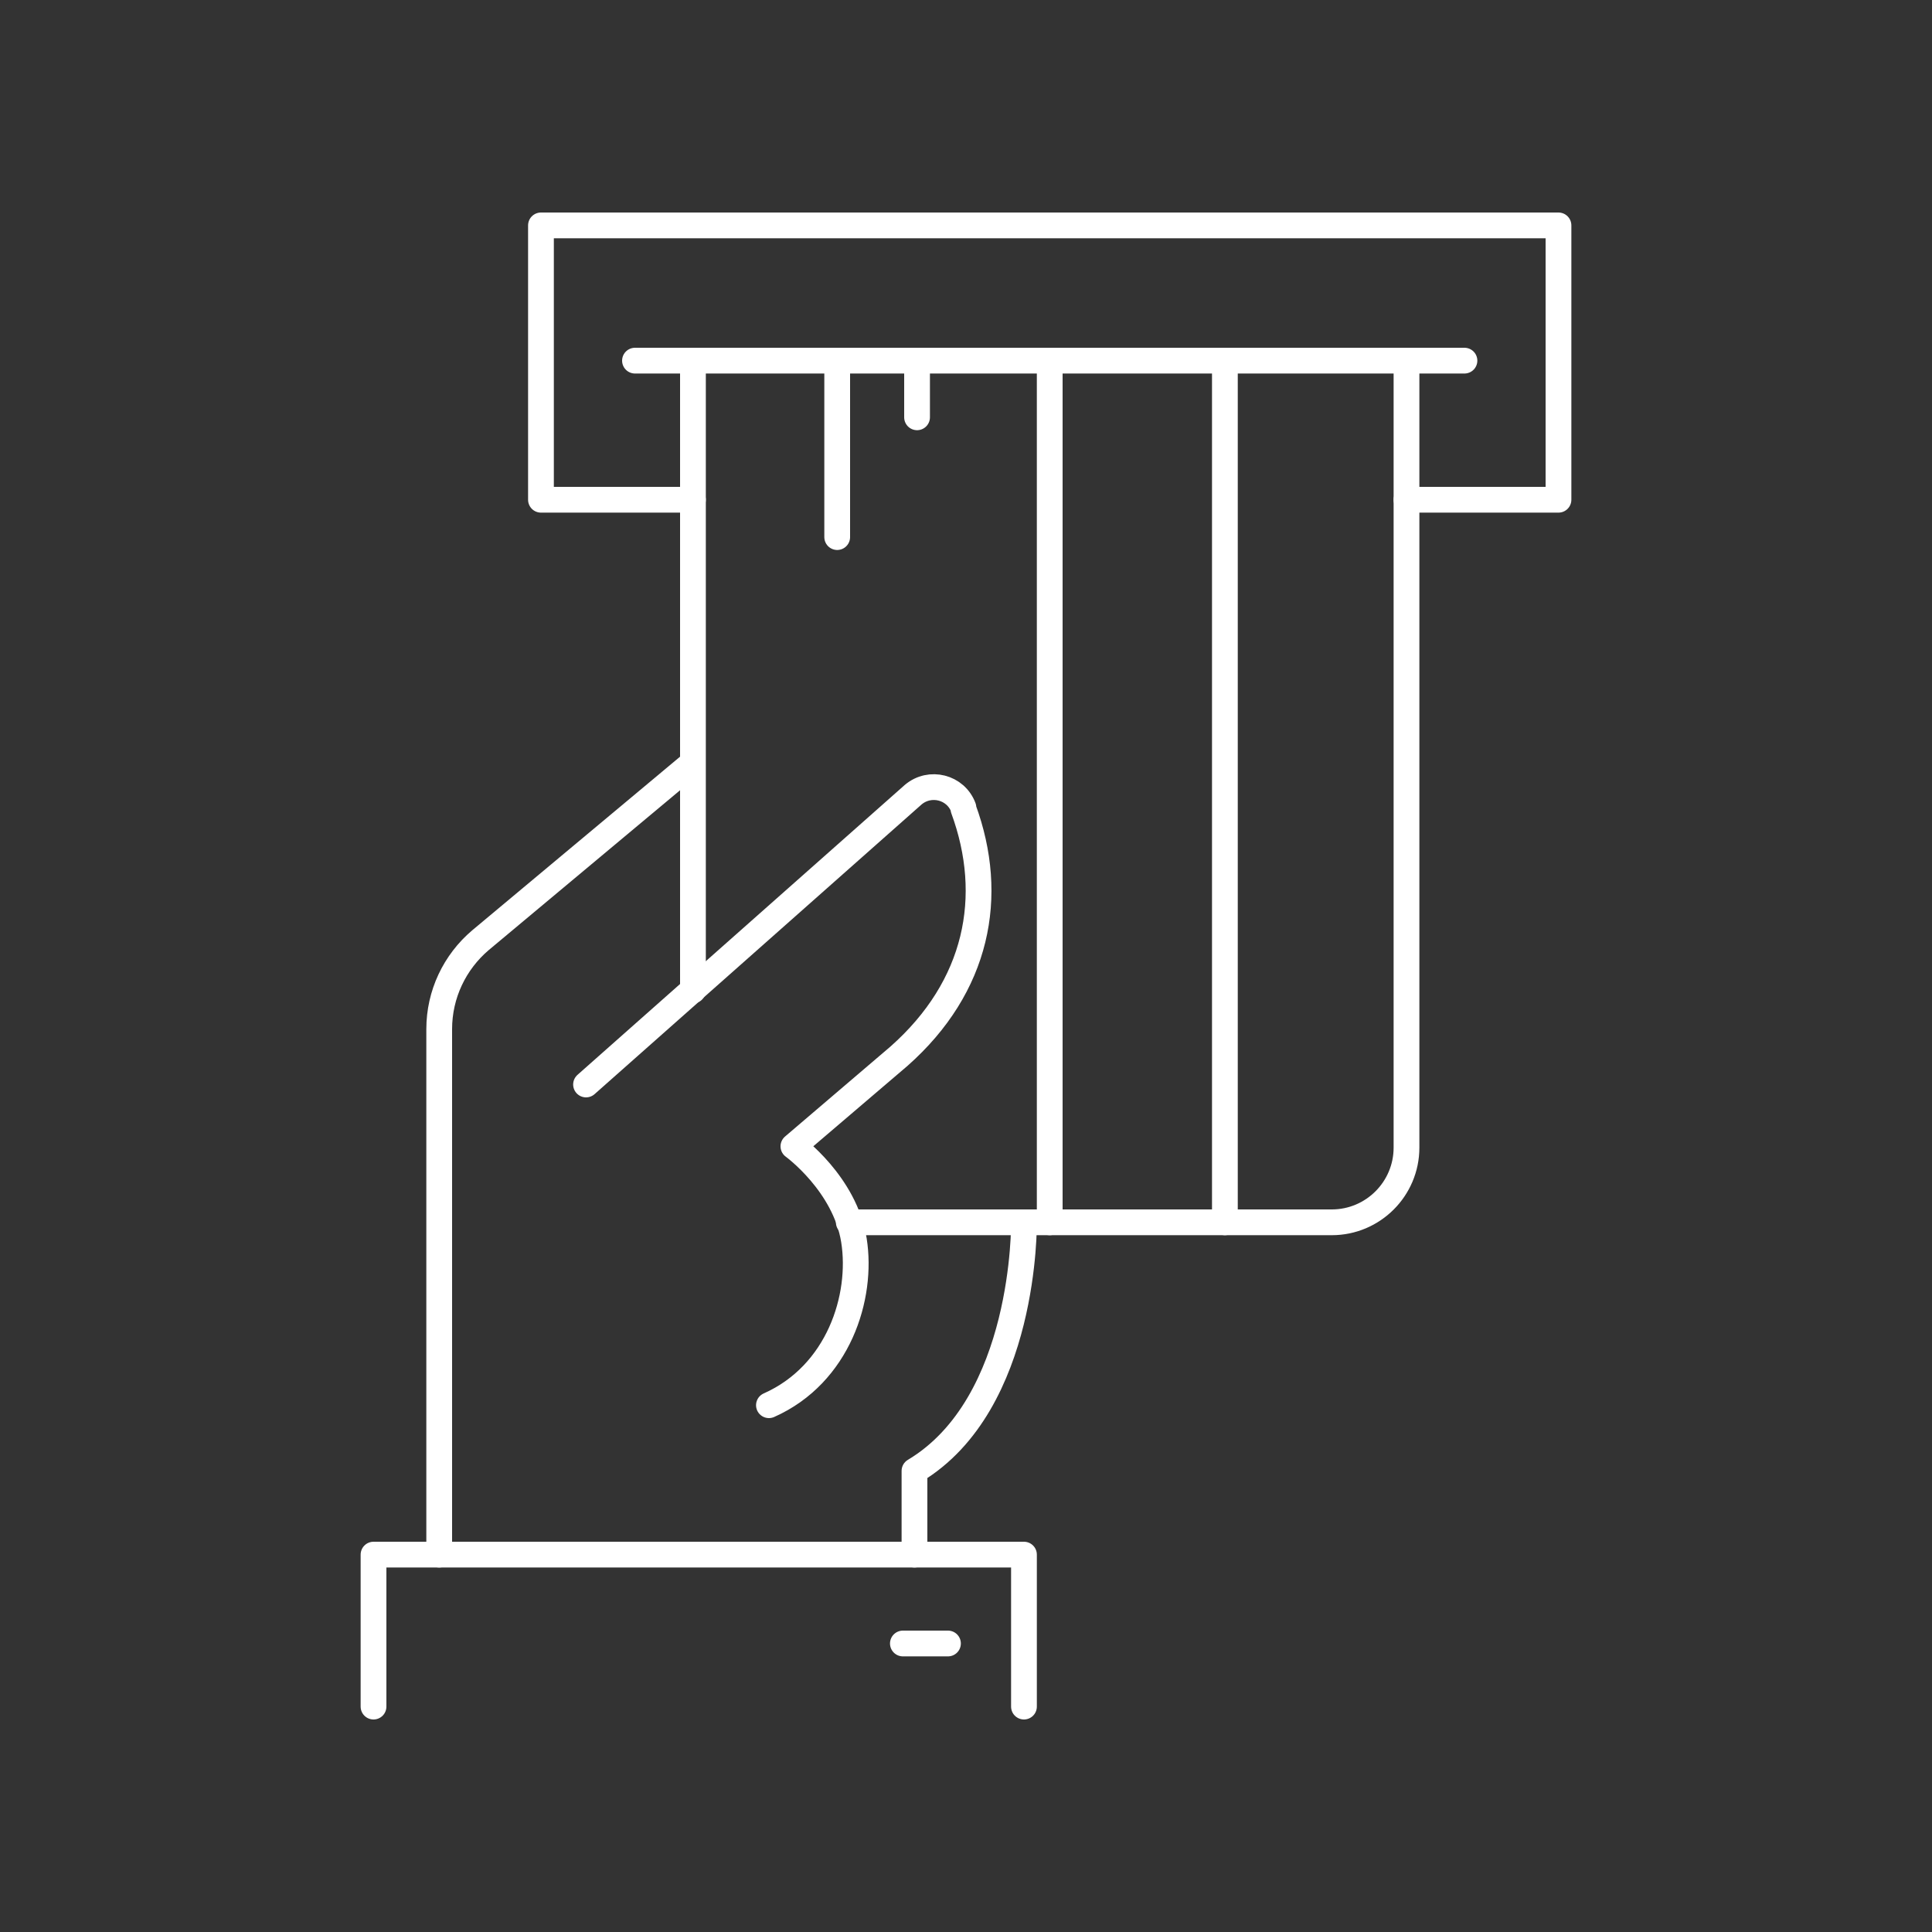
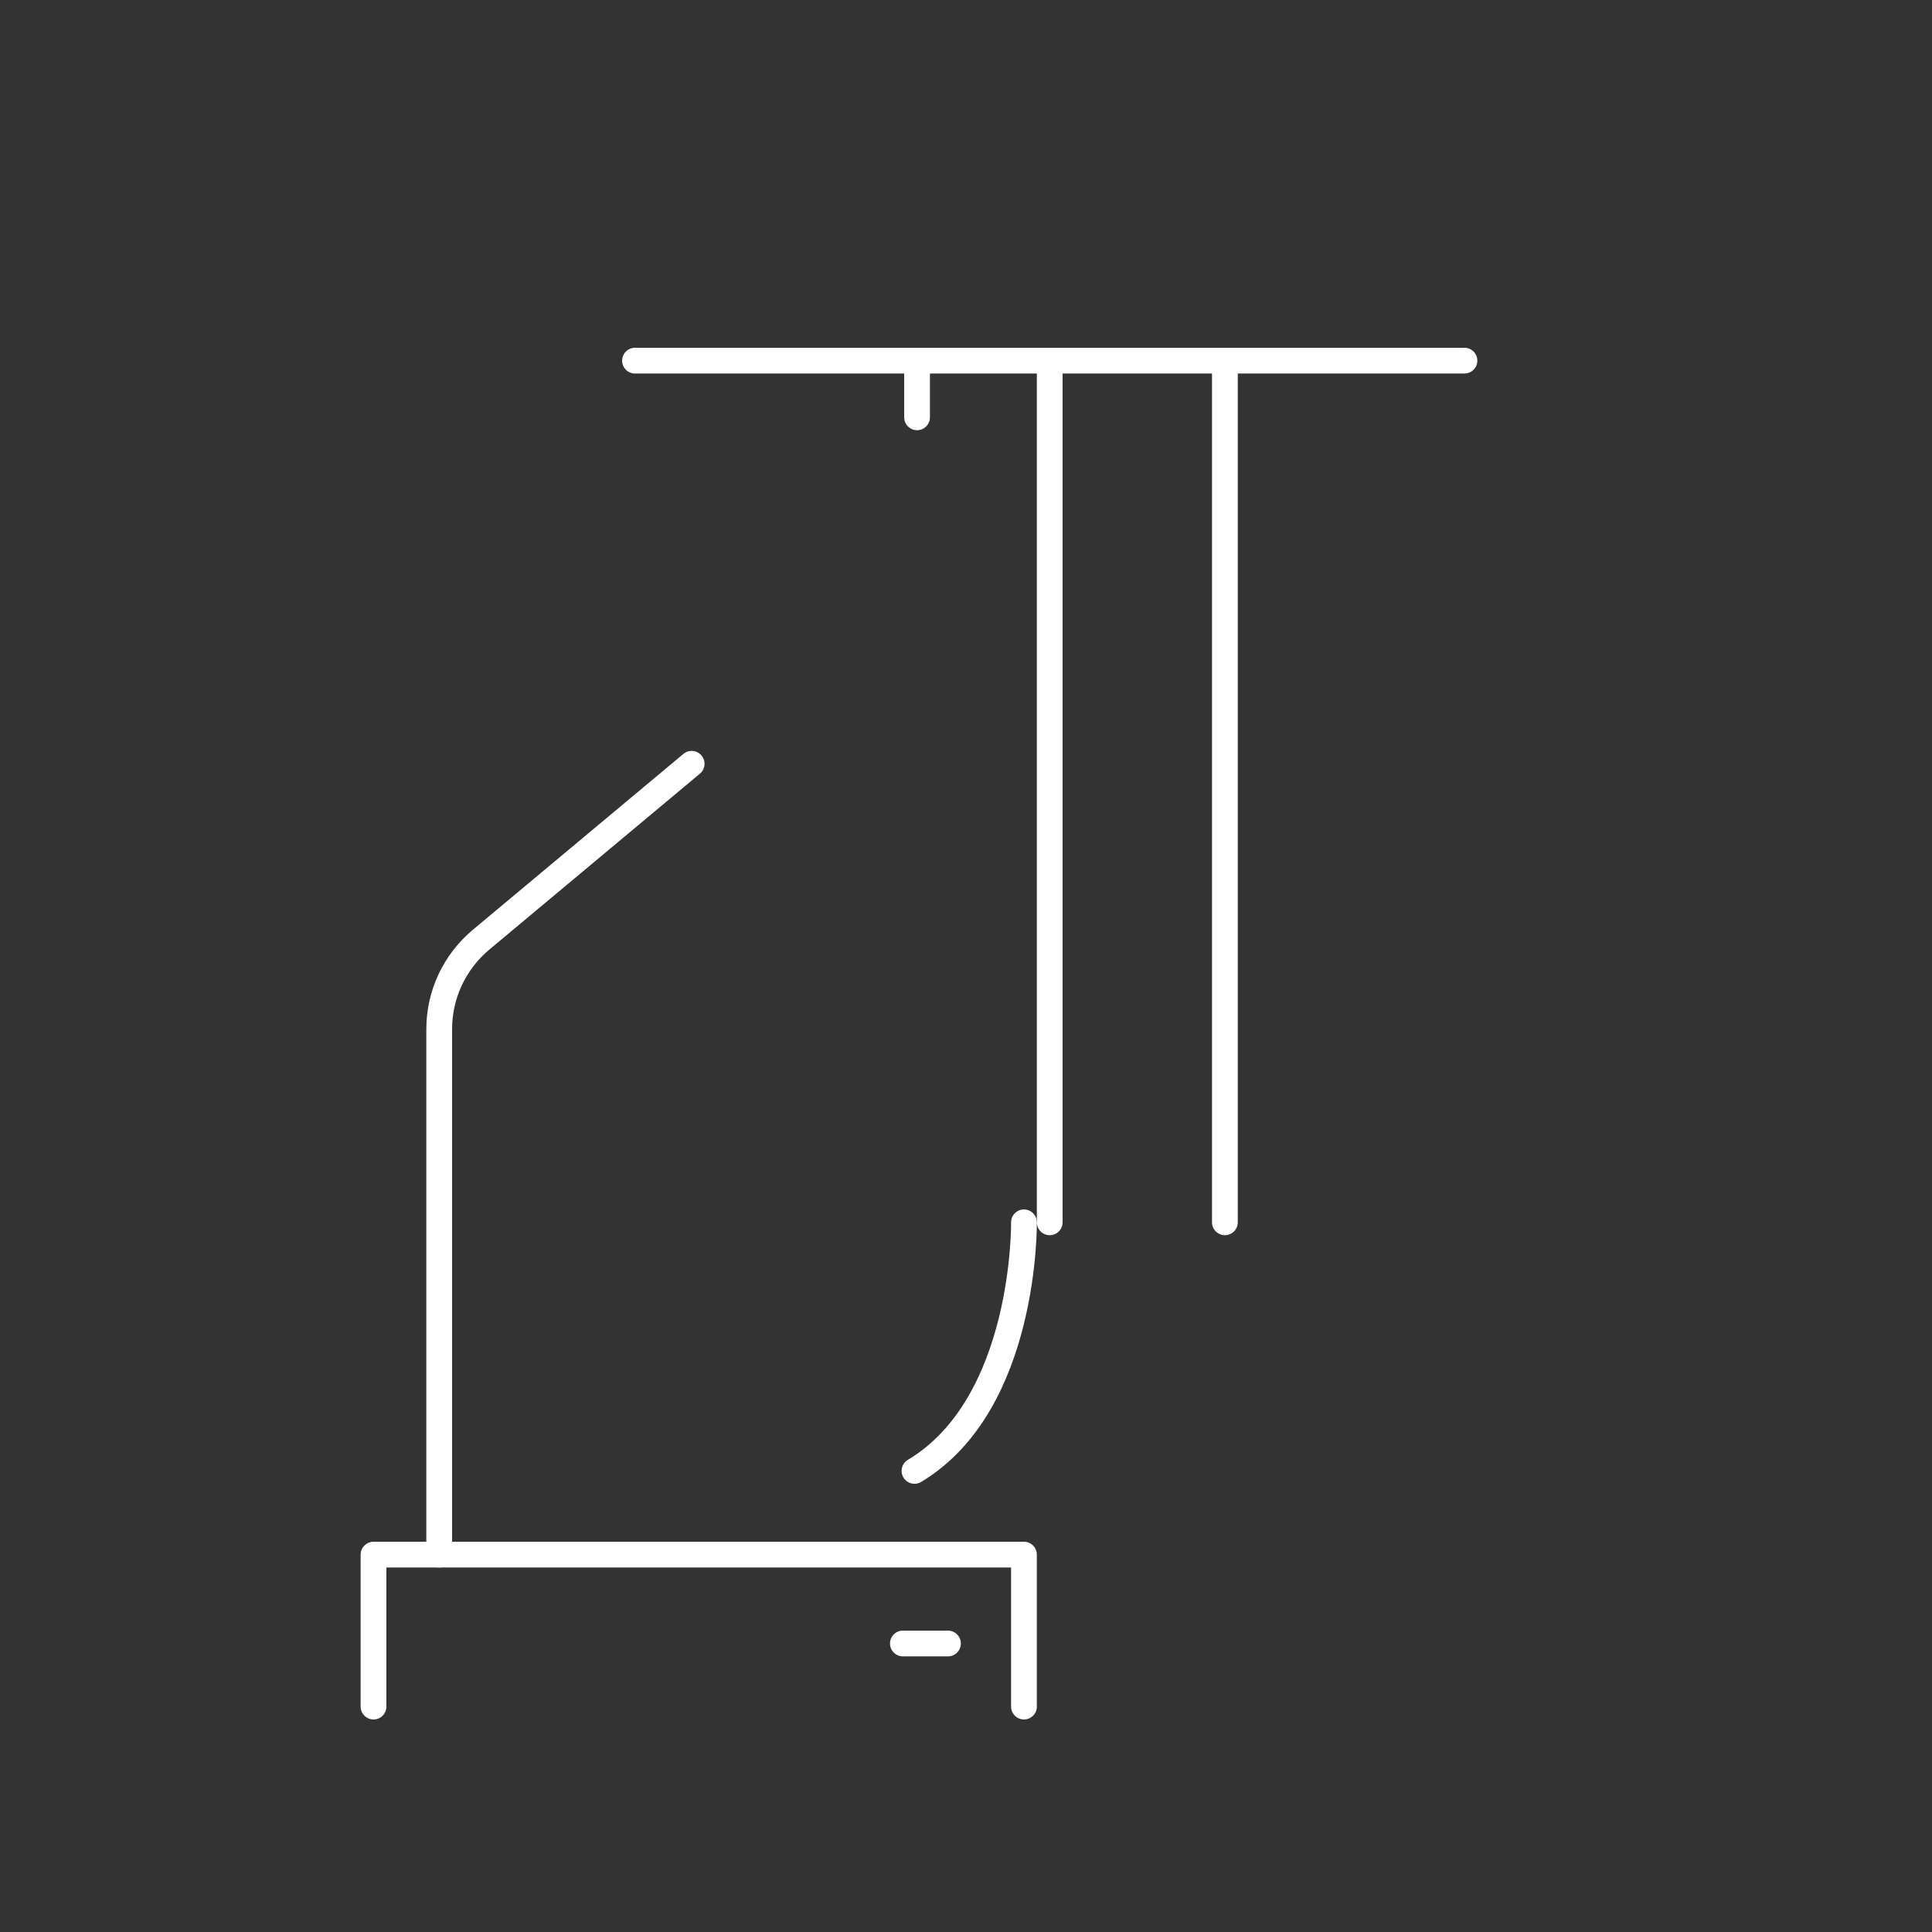
<svg xmlns="http://www.w3.org/2000/svg" version="1.1" id="Layer_1" x="0px" y="0px" viewBox="0 0 150 150" style="enable-background:new 0 0 150 150;" xml:space="preserve">
  <rect x="0" y="0" width="150" height="150" fill="#333333" stroke="none" />
  <style type="text/css">
	.st0{fill:none;stroke:#FFFFFF;stroke-width:2;stroke-linecap:round;stroke-linejoin:round;stroke-miterlimit:10;}
</style>
  <g>
    <g>
      <line class="st0" x1="95.1" y1="94.9" x2="95.1" y2="28" />
      <line class="st0" x1="81.5" y1="94.9" x2="81.5" y2="28" />
      <line class="st0" x1="71.2" y1="32.4" x2="71.2" y2="28" />
-       <line class="st0" x1="65" y1="41.7" x2="65" y2="28" />
-       <line class="st0" x1="53.8" y1="76.9" x2="53.8" y2="28" />
-       <path class="st0" d="M109.2,28v61.1c0,3.2-2.6,5.8-5.8,5.8H65.9" />
    </g>
    <line class="st0" x1="49.3" y1="28" x2="113.7" y2="28" />
-     <polyline class="st0" points="53.8,38.8 42,38.8 42,17.5 121,17.5 121,38.8 109.2,38.8  " />
    <path class="st0" d="M34.1,120.7V79.9c0-2.7,1.2-5.2,3.2-6.9l16.4-13.7" />
-     <path class="st0" d="M45.5,84.2l25.4-22.5c1.3-1.1,3.3-0.6,3.9,1l0,0.1c2.5,6.8,1.1,13.8-5,19.2l-8.2,7c0,0,4,2.9,4.7,7.3   c0.7,4.4-1.2,10.4-6.6,12.8" />
-     <path class="st0" d="M79.5,94.9c0,0,0.2,14.1-8.5,19.3v6.5" />
+     <path class="st0" d="M79.5,94.9c0,0,0.2,14.1-8.5,19.3" />
    <polyline class="st0" points="29,132.5 29,120.7 79.5,120.7 79.5,132.5  " />
    <line class="st0" x1="73.6" y1="127.6" x2="70.1" y2="127.6" />
  </g>
</svg>